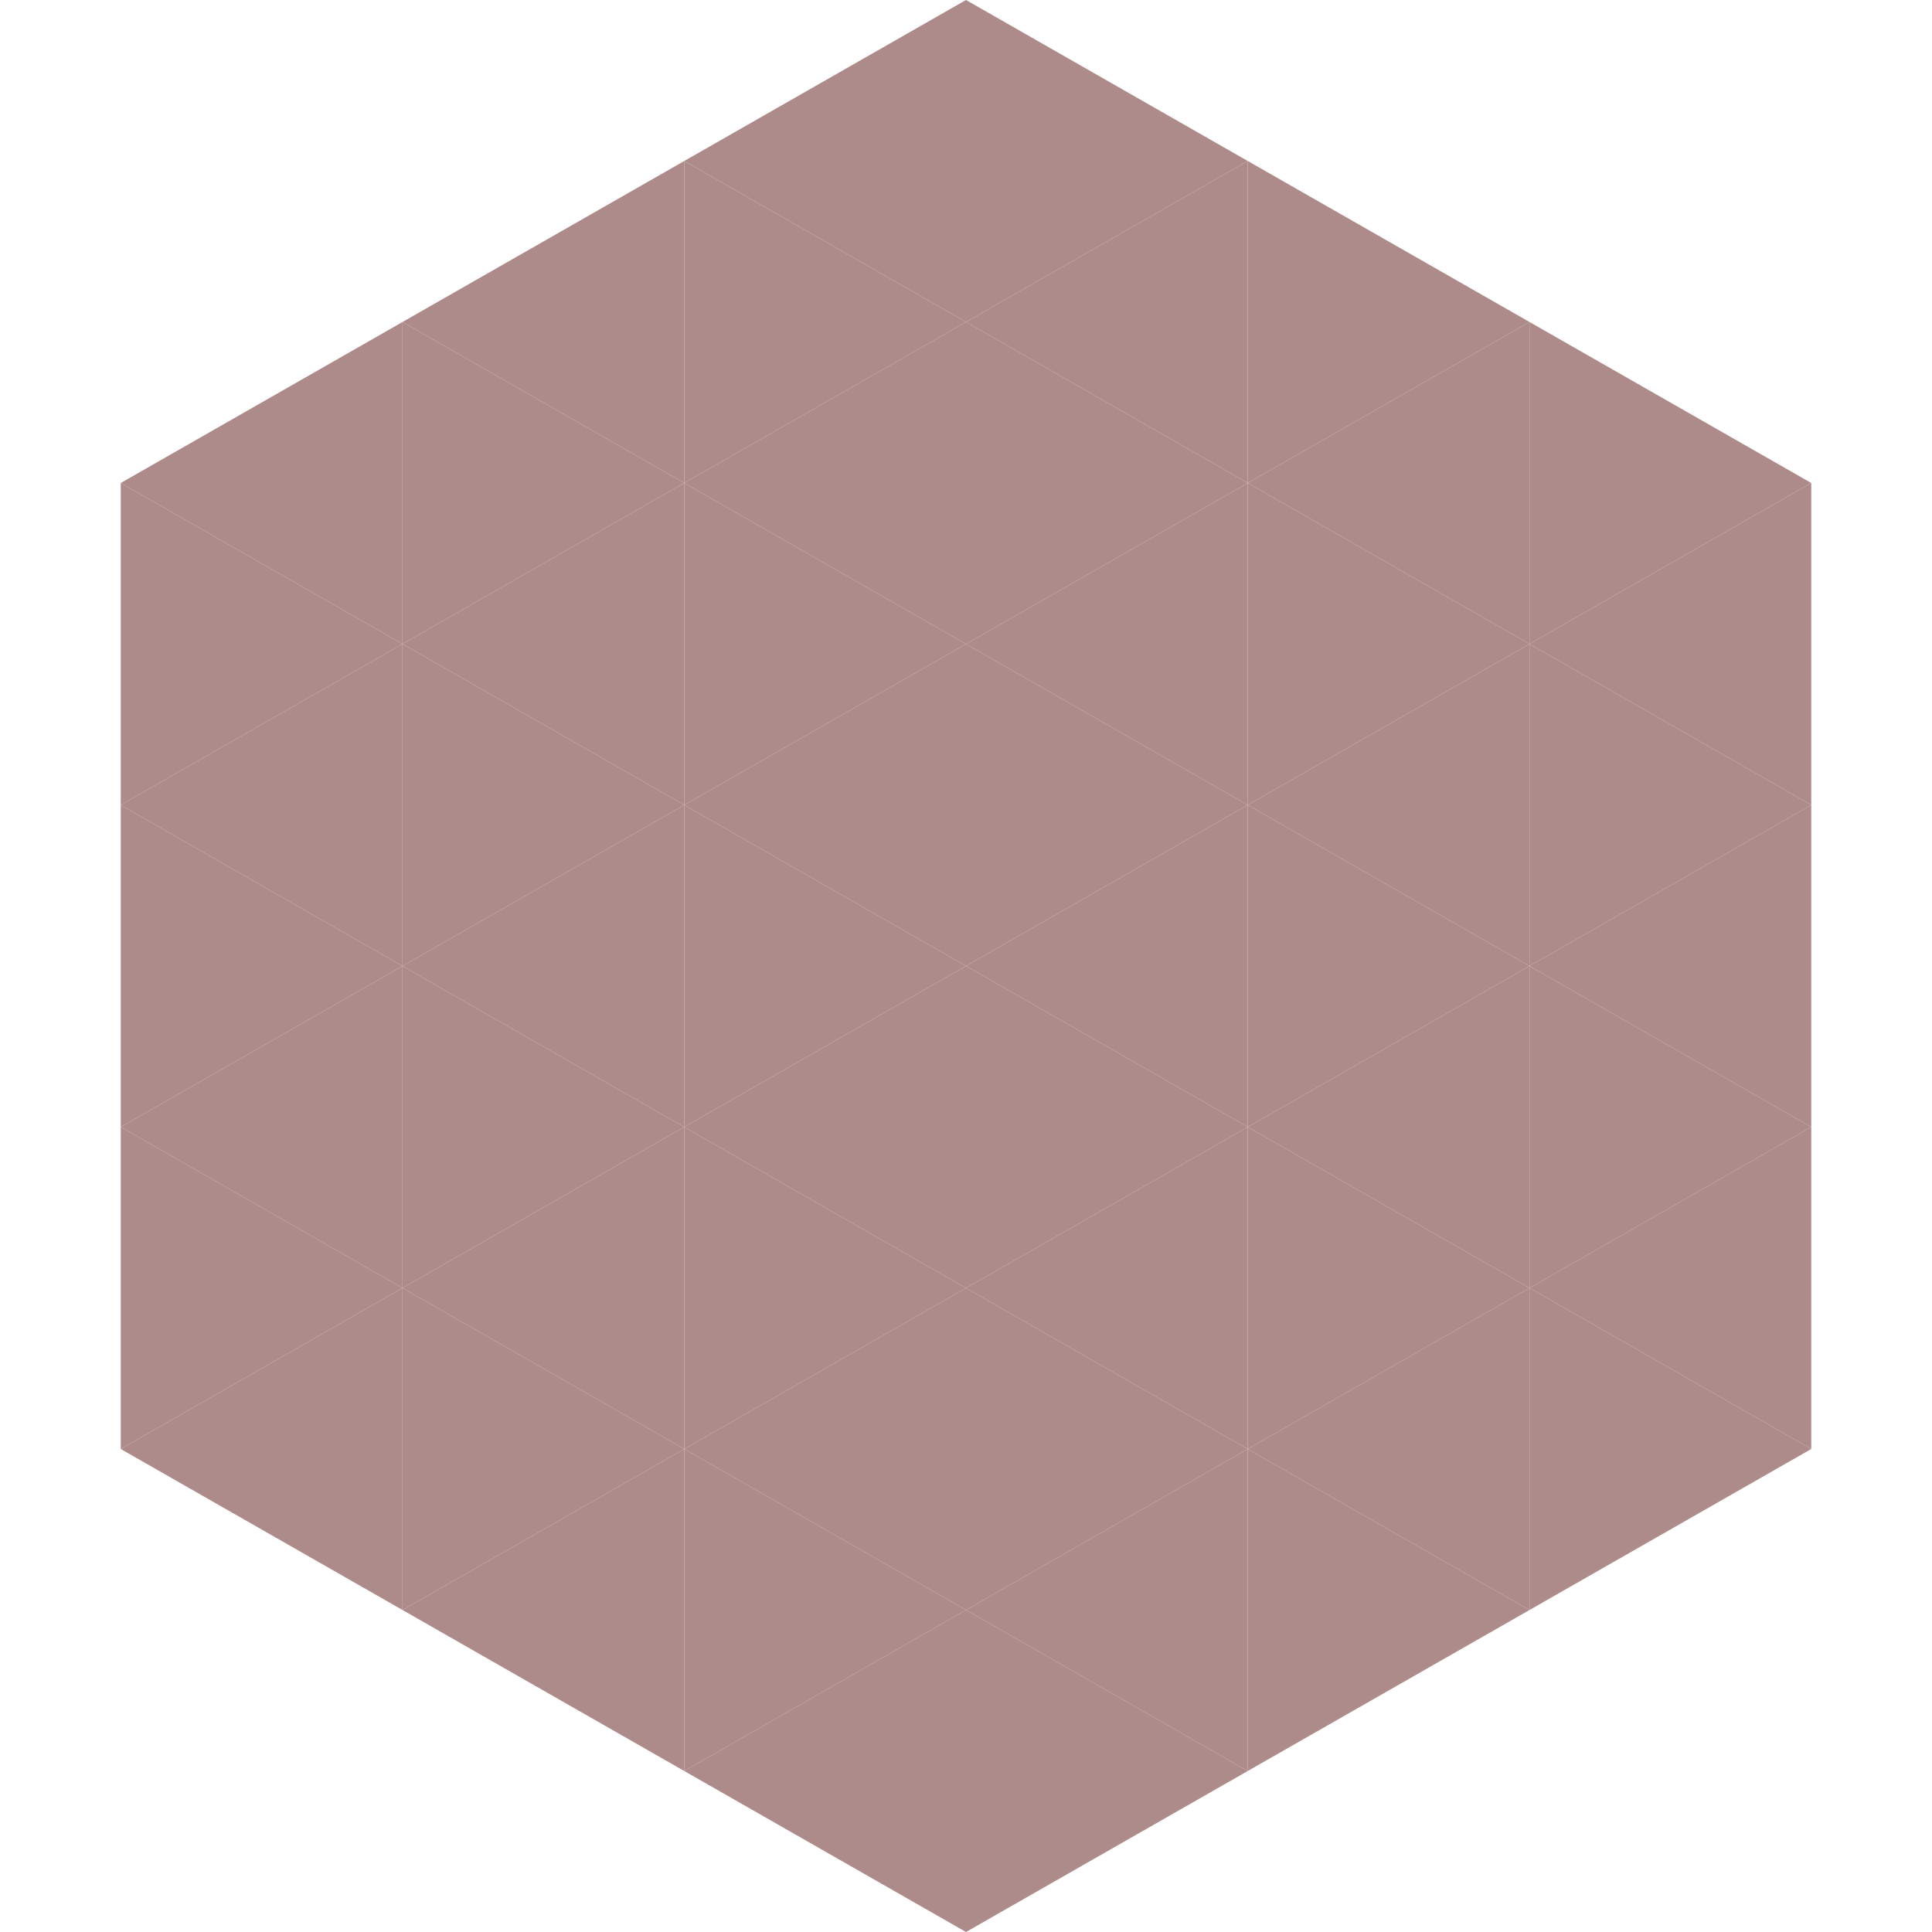
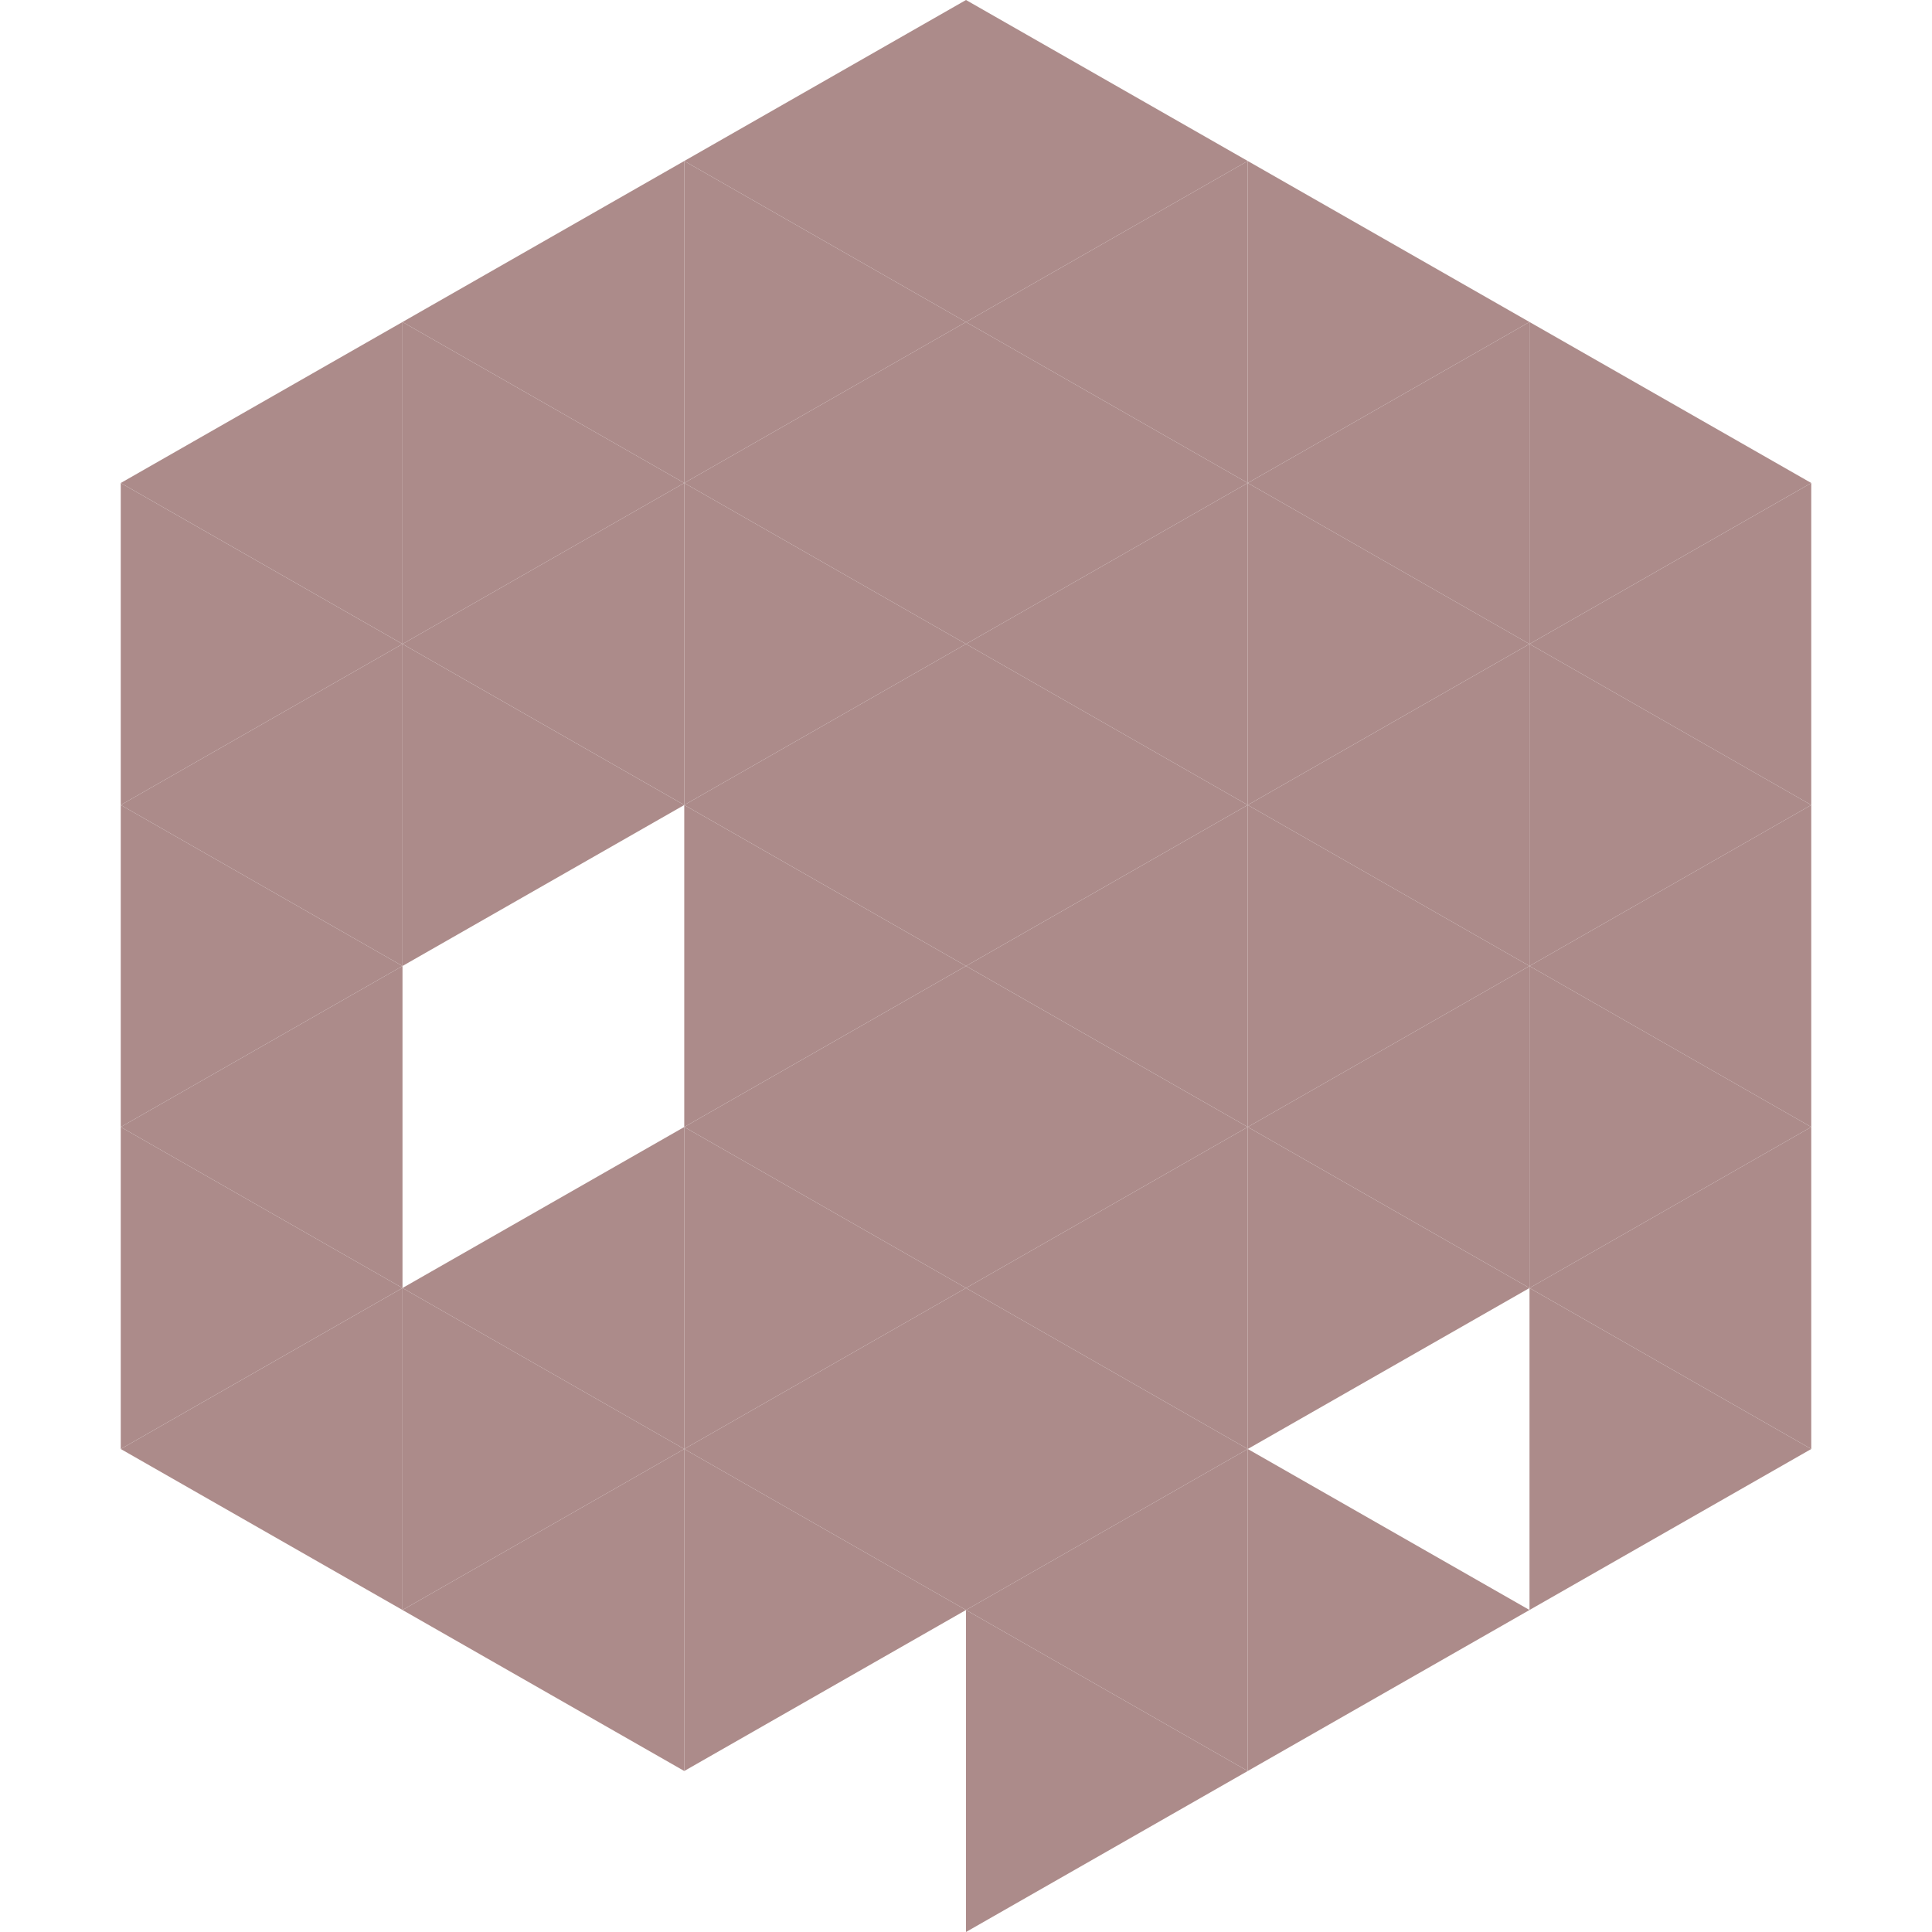
<svg xmlns="http://www.w3.org/2000/svg" width="240" height="240">
  <polygon points="50,40 15,60 50,80" style="fill:rgb(172,139,138)" />
  <polygon points="190,40 225,60 190,80" style="fill:rgb(172,139,138)" />
  <polygon points="15,60 50,80 15,100" style="fill:rgb(172,139,138)" />
  <polygon points="225,60 190,80 225,100" style="fill:rgb(172,139,138)" />
  <polygon points="50,80 15,100 50,120" style="fill:rgb(172,139,138)" />
  <polygon points="190,80 225,100 190,120" style="fill:rgb(172,139,138)" />
  <polygon points="15,100 50,120 15,140" style="fill:rgb(172,139,138)" />
  <polygon points="225,100 190,120 225,140" style="fill:rgb(172,139,138)" />
  <polygon points="50,120 15,140 50,160" style="fill:rgb(172,139,138)" />
  <polygon points="190,120 225,140 190,160" style="fill:rgb(172,139,138)" />
  <polygon points="15,140 50,160 15,180" style="fill:rgb(172,139,138)" />
  <polygon points="225,140 190,160 225,180" style="fill:rgb(172,139,138)" />
  <polygon points="50,160 15,180 50,200" style="fill:rgb(172,139,138)" />
  <polygon points="190,160 225,180 190,200" style="fill:rgb(172,139,138)" />
  <polygon points="15,180 50,200 15,220" style="fill:rgb(255,255,255); fill-opacity:0" />
  <polygon points="225,180 190,200 225,220" style="fill:rgb(255,255,255); fill-opacity:0" />
  <polygon points="50,0 85,20 50,40" style="fill:rgb(255,255,255); fill-opacity:0" />
-   <polygon points="190,0 155,20 190,40" style="fill:rgb(255,255,255); fill-opacity:0" />
  <polygon points="85,20 50,40 85,60" style="fill:rgb(172,139,138)" />
  <polygon points="155,20 190,40 155,60" style="fill:rgb(172,139,138)" />
  <polygon points="50,40 85,60 50,80" style="fill:rgb(172,139,138)" />
  <polygon points="190,40 155,60 190,80" style="fill:rgb(172,139,138)" />
  <polygon points="85,60 50,80 85,100" style="fill:rgb(172,139,138)" />
  <polygon points="155,60 190,80 155,100" style="fill:rgb(172,139,138)" />
  <polygon points="50,80 85,100 50,120" style="fill:rgb(172,139,138)" />
  <polygon points="190,80 155,100 190,120" style="fill:rgb(172,139,138)" />
-   <polygon points="85,100 50,120 85,140" style="fill:rgb(172,139,138)" />
  <polygon points="155,100 190,120 155,140" style="fill:rgb(172,139,138)" />
-   <polygon points="50,120 85,140 50,160" style="fill:rgb(172,139,138)" />
  <polygon points="190,120 155,140 190,160" style="fill:rgb(172,139,138)" />
  <polygon points="85,140 50,160 85,180" style="fill:rgb(172,139,138)" />
  <polygon points="155,140 190,160 155,180" style="fill:rgb(172,139,138)" />
  <polygon points="50,160 85,180 50,200" style="fill:rgb(172,139,138)" />
-   <polygon points="190,160 155,180 190,200" style="fill:rgb(172,139,138)" />
  <polygon points="85,180 50,200 85,220" style="fill:rgb(172,139,138)" />
  <polygon points="155,180 190,200 155,220" style="fill:rgb(172,139,138)" />
  <polygon points="120,0 85,20 120,40" style="fill:rgb(172,139,138)" />
  <polygon points="120,0 155,20 120,40" style="fill:rgb(172,139,138)" />
  <polygon points="85,20 120,40 85,60" style="fill:rgb(172,139,138)" />
  <polygon points="155,20 120,40 155,60" style="fill:rgb(172,139,138)" />
  <polygon points="120,40 85,60 120,80" style="fill:rgb(172,139,138)" />
  <polygon points="120,40 155,60 120,80" style="fill:rgb(172,139,138)" />
  <polygon points="85,60 120,80 85,100" style="fill:rgb(172,139,138)" />
  <polygon points="155,60 120,80 155,100" style="fill:rgb(172,139,138)" />
  <polygon points="120,80 85,100 120,120" style="fill:rgb(172,139,138)" />
  <polygon points="120,80 155,100 120,120" style="fill:rgb(172,139,138)" />
  <polygon points="85,100 120,120 85,140" style="fill:rgb(172,139,138)" />
  <polygon points="155,100 120,120 155,140" style="fill:rgb(172,139,138)" />
  <polygon points="120,120 85,140 120,160" style="fill:rgb(172,139,138)" />
  <polygon points="120,120 155,140 120,160" style="fill:rgb(172,139,138)" />
  <polygon points="85,140 120,160 85,180" style="fill:rgb(172,139,138)" />
  <polygon points="155,140 120,160 155,180" style="fill:rgb(172,139,138)" />
  <polygon points="120,160 85,180 120,200" style="fill:rgb(172,139,138)" />
  <polygon points="120,160 155,180 120,200" style="fill:rgb(172,139,138)" />
  <polygon points="85,180 120,200 85,220" style="fill:rgb(172,139,138)" />
  <polygon points="155,180 120,200 155,220" style="fill:rgb(172,139,138)" />
-   <polygon points="120,200 85,220 120,240" style="fill:rgb(172,139,138)" />
  <polygon points="120,200 155,220 120,240" style="fill:rgb(172,139,138)" />
  <polygon points="85,220 120,240 85,260" style="fill:rgb(255,255,255); fill-opacity:0" />
  <polygon points="155,220 120,240 155,260" style="fill:rgb(255,255,255); fill-opacity:0" />
</svg>